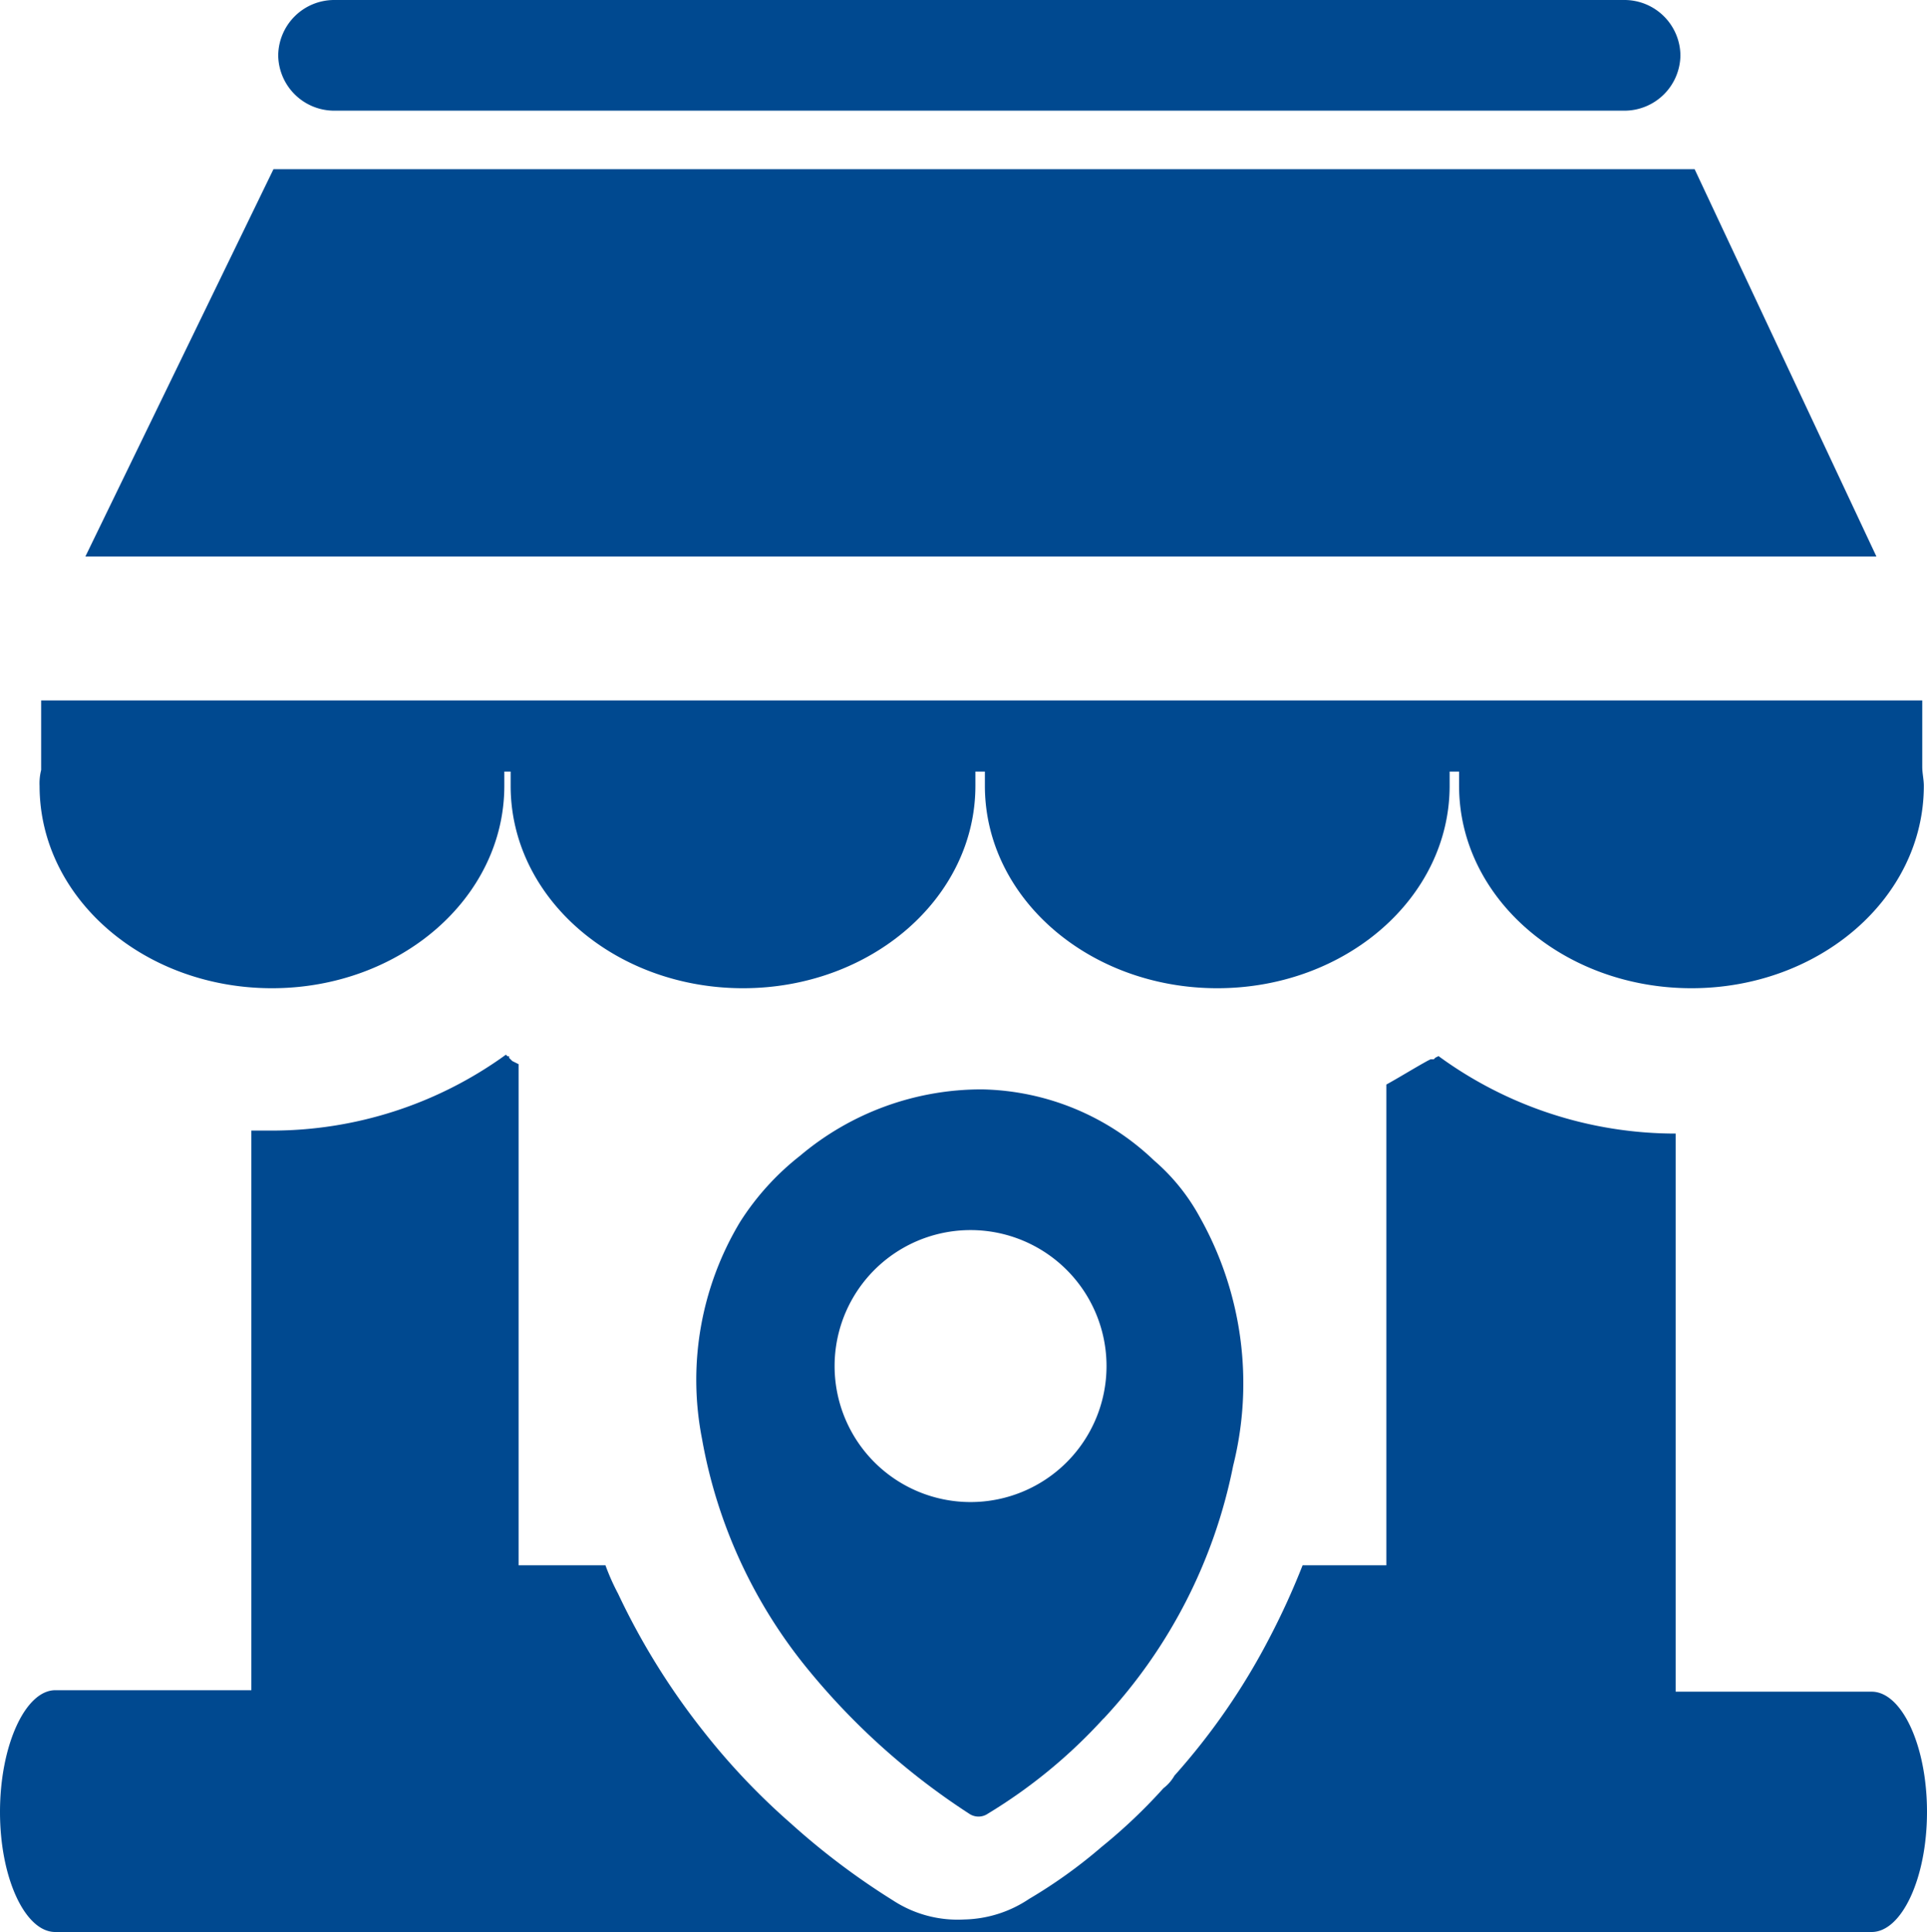
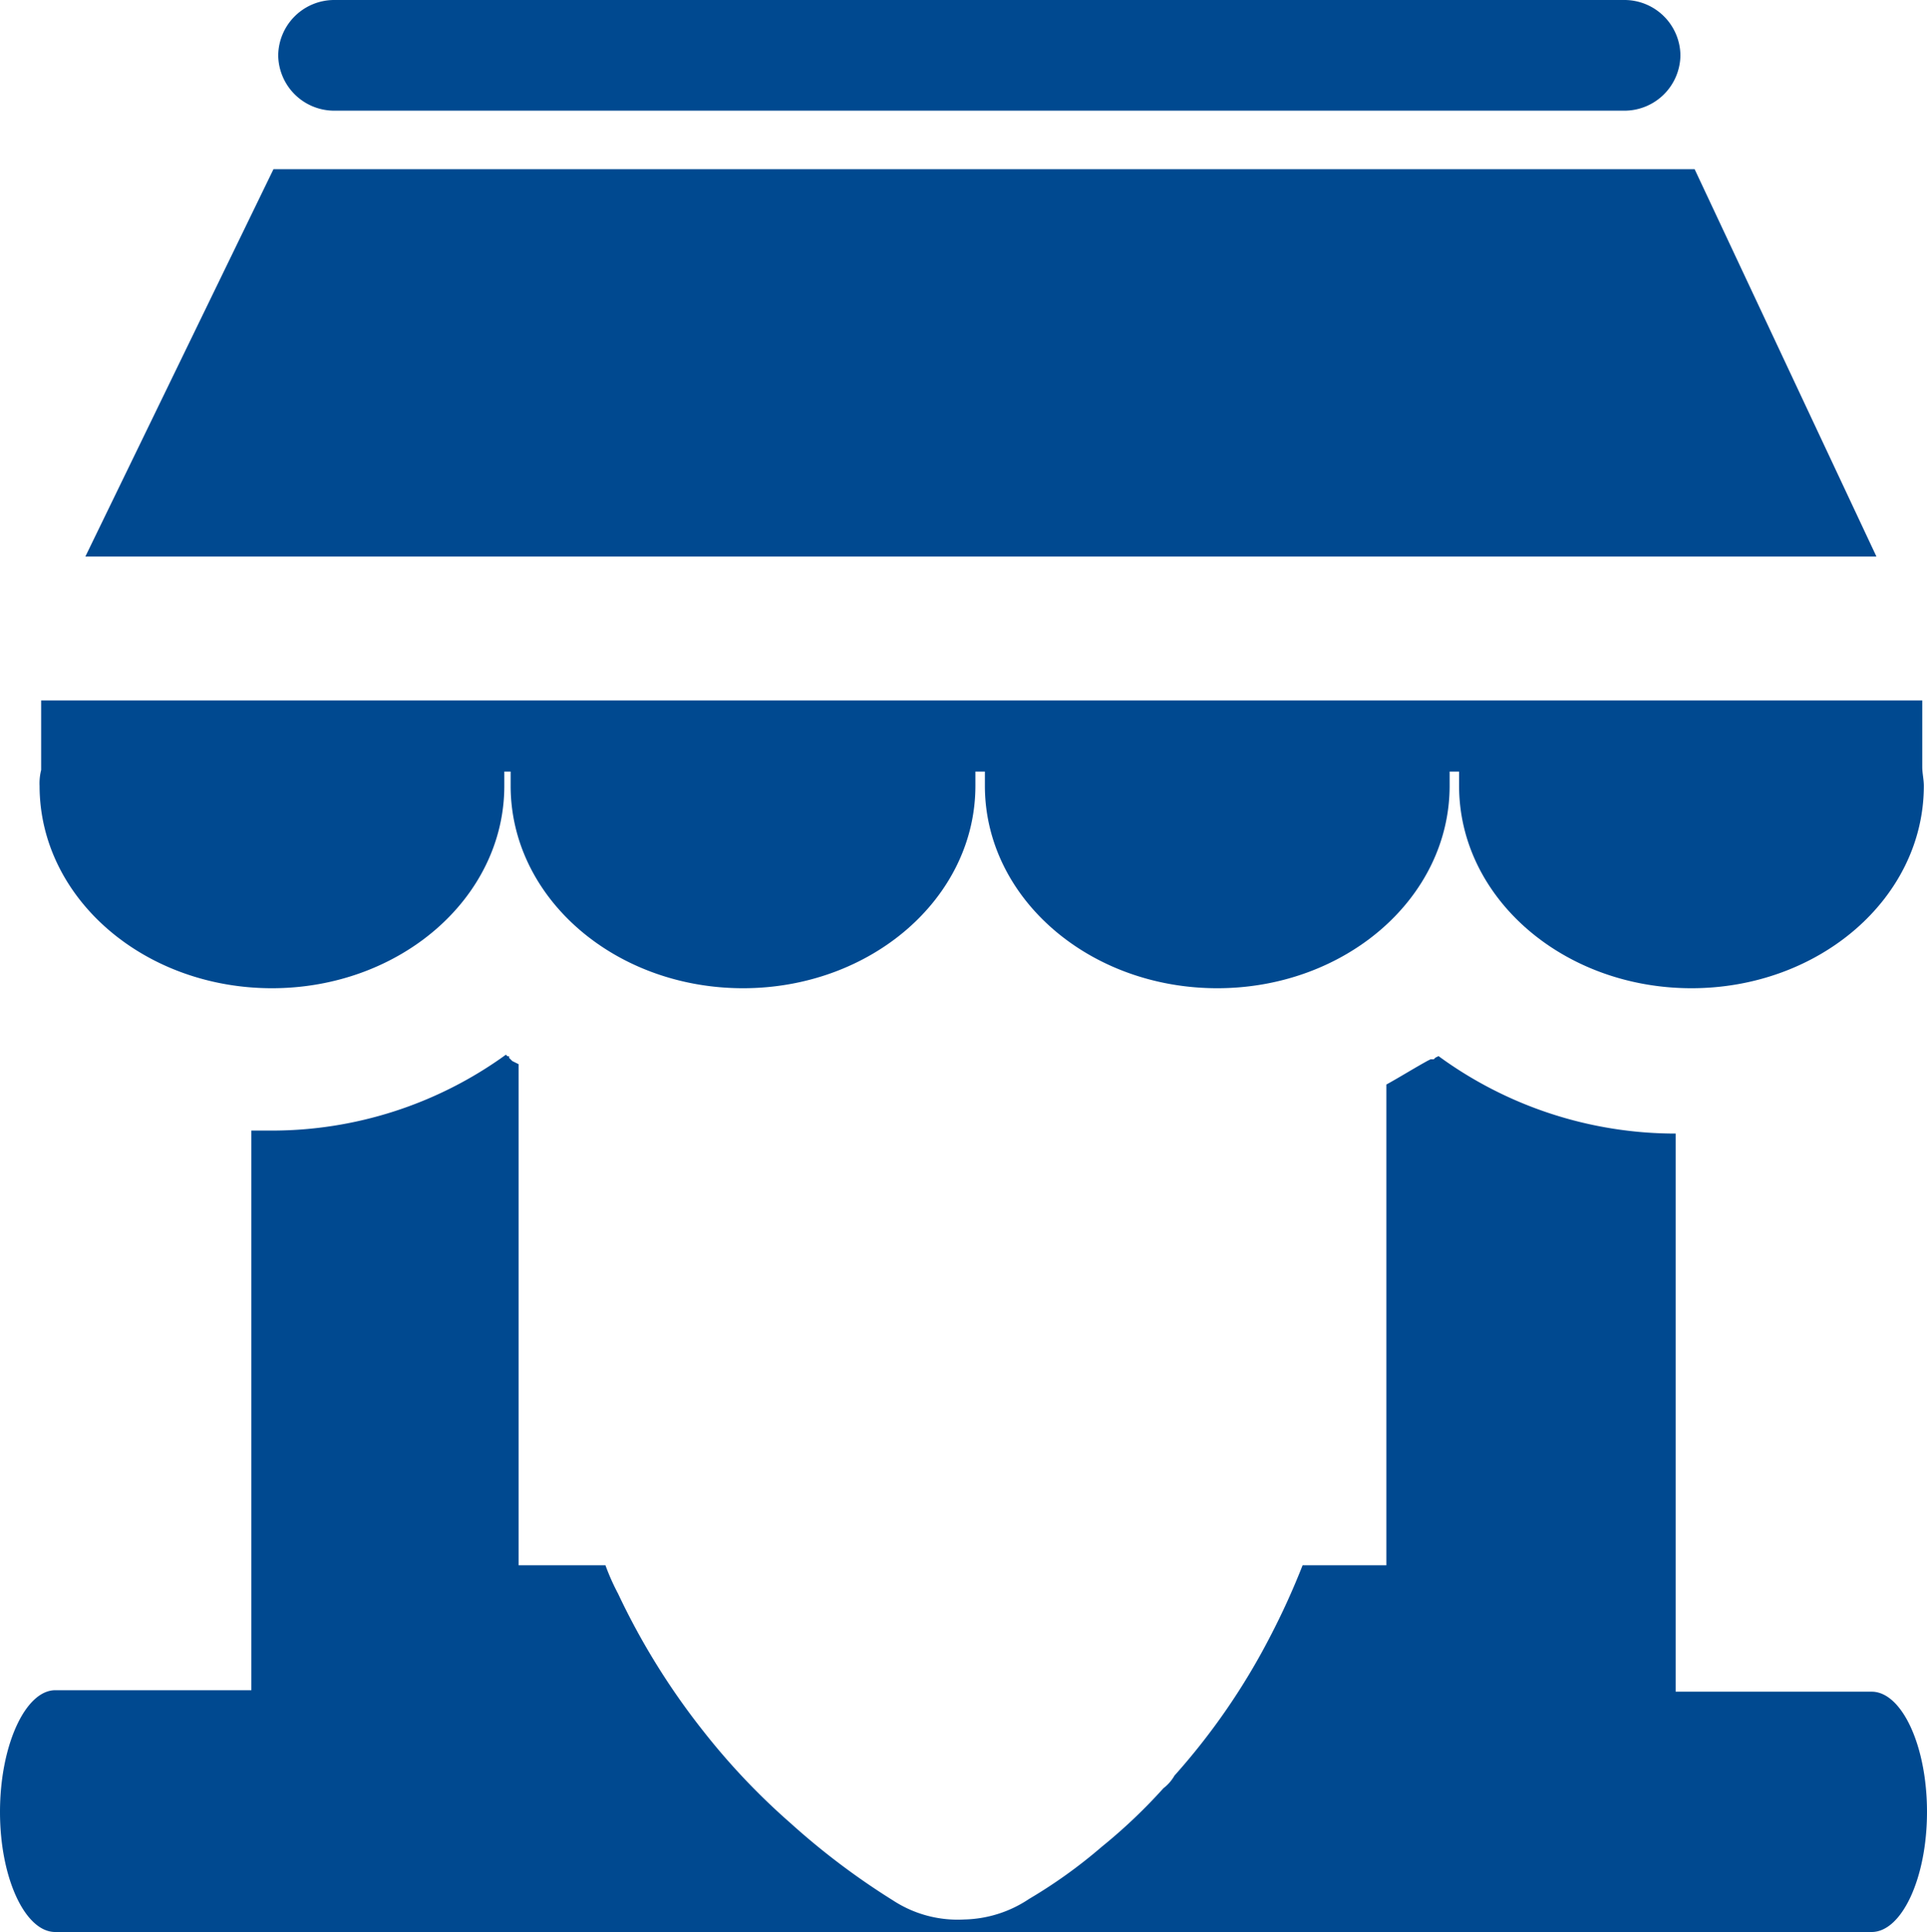
<svg xmlns="http://www.w3.org/2000/svg" width="66.997" height="67.162" viewBox="0 0 66.997 67.162">
  <g id="Group_134" data-name="Group 134" transform="translate(-16.245 -16.504)">
    <g id="Group_724" data-name="Group 724" transform="translate(16.245 16.504)">
      <path id="Path_207" data-name="Path 207" d="M11.6,0H56.5a1.947,1.947,0,0,1,1.924,1.924A1.947,1.947,0,0,1,56.5,3.847H11.6A1.947,1.947,0,0,1,9.673,1.924,1.947,1.947,0,0,1,11.6,0ZM66.832,24.348v2.308c0,.22.055.44.055.66,0,3.9-3.627,7.035-8.079,7.035s-8.079-3.133-8.079-7.035v-.495H50.4v.495c0,3.9-3.627,7.035-8.079,7.035s-8.079-3.133-8.079-7.035v-.495h-.33v.495c0,3.9-3.627,7.035-8.079,7.035s-8.079-3.133-8.079-7.035v-.495h-.22v.495c0,3.9-3.627,7.035-8.079,7.035s-8.079-3.133-8.079-7.035a1.87,1.87,0,0,1,.055-.55V24.348ZM9.508,5.881h49.41l6.321,13.465H2.968L9.508,5.881ZM1.924,58.753H8.739V39.3H9.4a13.875,13.875,0,0,0,8.189-2.638h0l.055.055H17.7v.055h0l.11.11h0l.11.055h0l.11.055h0V54.411H21.05a7.787,7.787,0,0,0,.44.989,24.537,24.537,0,0,0,2.968,4.782A23.617,23.617,0,0,0,27.48,63.37a25.316,25.316,0,0,0,3.572,2.693h0a4.105,4.105,0,0,0,2.473.66,4.2,4.2,0,0,0,2.253-.714,17.433,17.433,0,0,0,2.528-1.814,18.753,18.753,0,0,0,2.143-2.034,1.481,1.481,0,0,0,.385-.44,23.193,23.193,0,0,0,3.3-4.782,25.764,25.764,0,0,0,1.154-2.528H48.2V37.7c.495-.275.934-.55,1.429-.824h0l.11-.055h.11l.055-.055h0l.11-.055a13.959,13.959,0,0,0,8.244,2.693h0v19.4h6.815c1.044,0,1.924,1.869,1.924,4.177s-.879,4.177-1.924,4.177H1.924C.879,67.162,0,65.293,0,62.985s.879-4.232,1.924-4.232Z" fill="#004990" fill-rule="evenodd" />
-       <path id="Path_208" data-name="Path 208" d="M58.218,90.772a18.106,18.106,0,0,1-4.012,3.3.577.577,0,0,1-.66,0A24.289,24.289,0,0,1,48,89.123a17.427,17.427,0,0,1-3.737-8.079,10.649,10.649,0,0,1,1.319-7.53,9.156,9.156,0,0,1,2.089-2.308,9.773,9.773,0,0,1,6.32-2.308,8.886,8.886,0,0,1,5.991,2.473,7.018,7.018,0,0,1,1.594,1.979,11.785,11.785,0,0,1,1.154,8.629,18.022,18.022,0,0,1-4.507,8.794ZM53.6,73.789a4.727,4.727,0,1,1-4.727,4.727A4.726,4.726,0,0,1,53.6,73.789Z" transform="translate(-19.856 -31.03)" fill="#004990" fill-rule="evenodd" />
    </g>
  </g>
</svg>